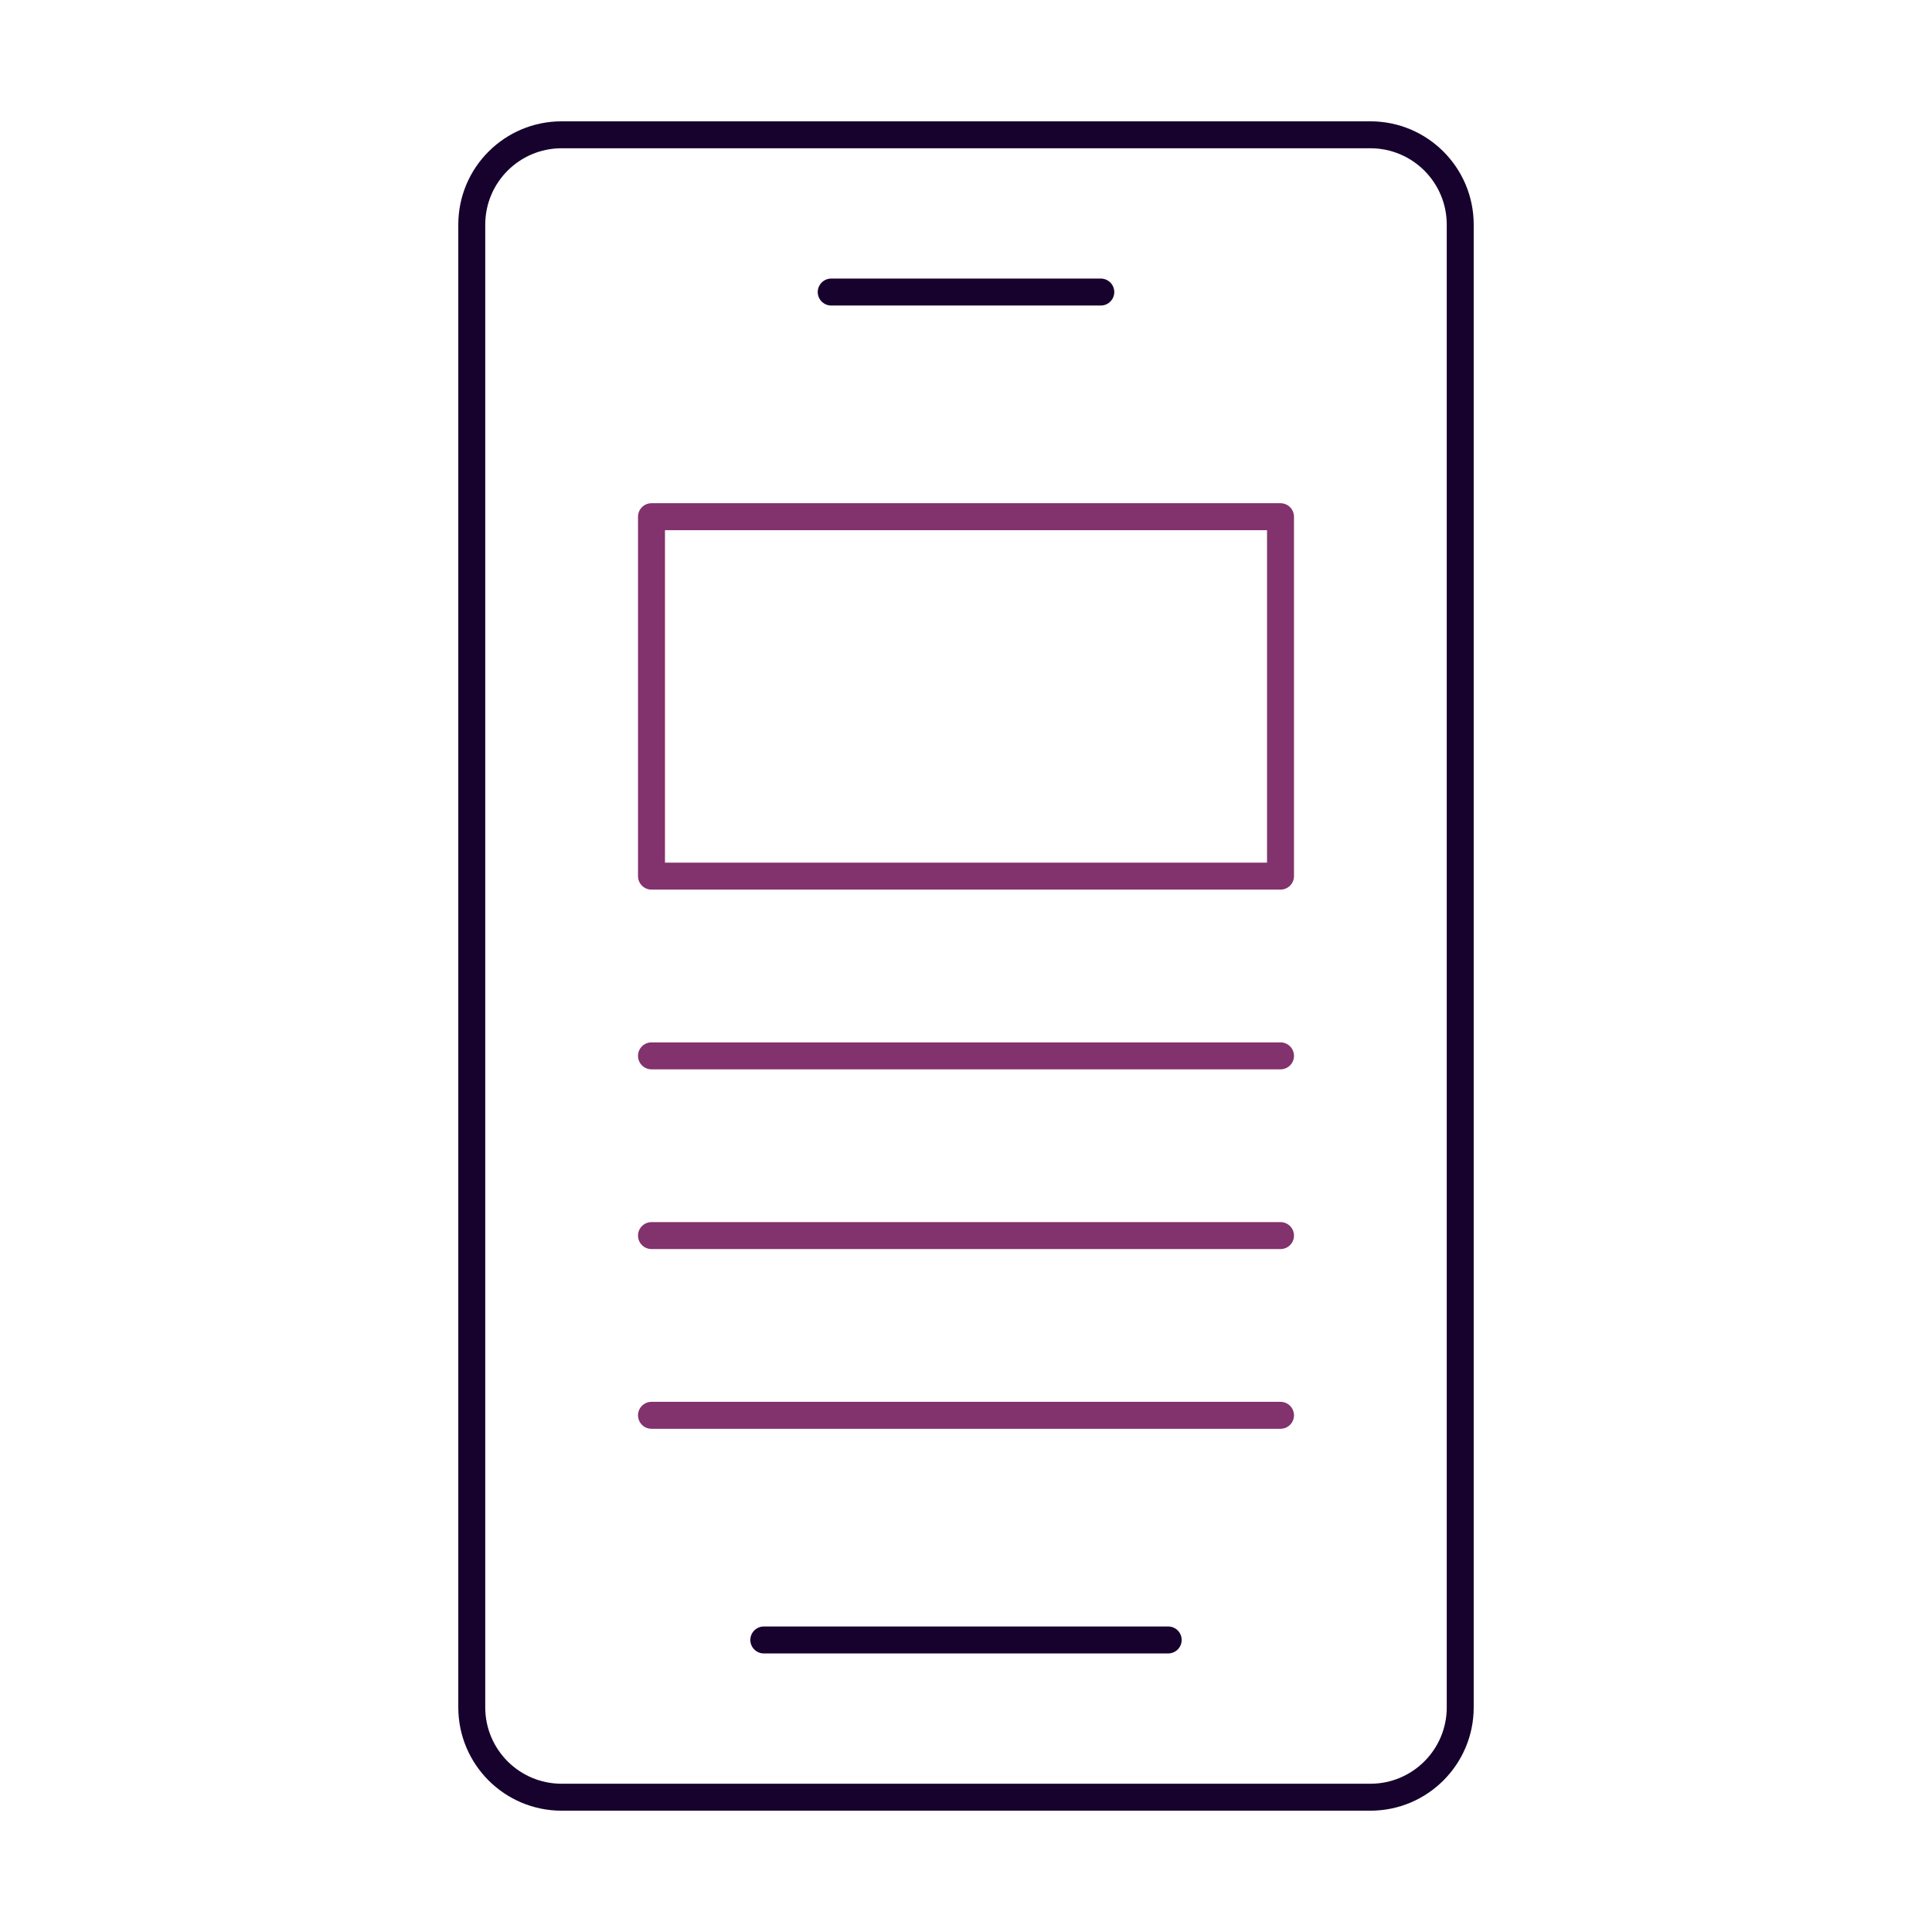
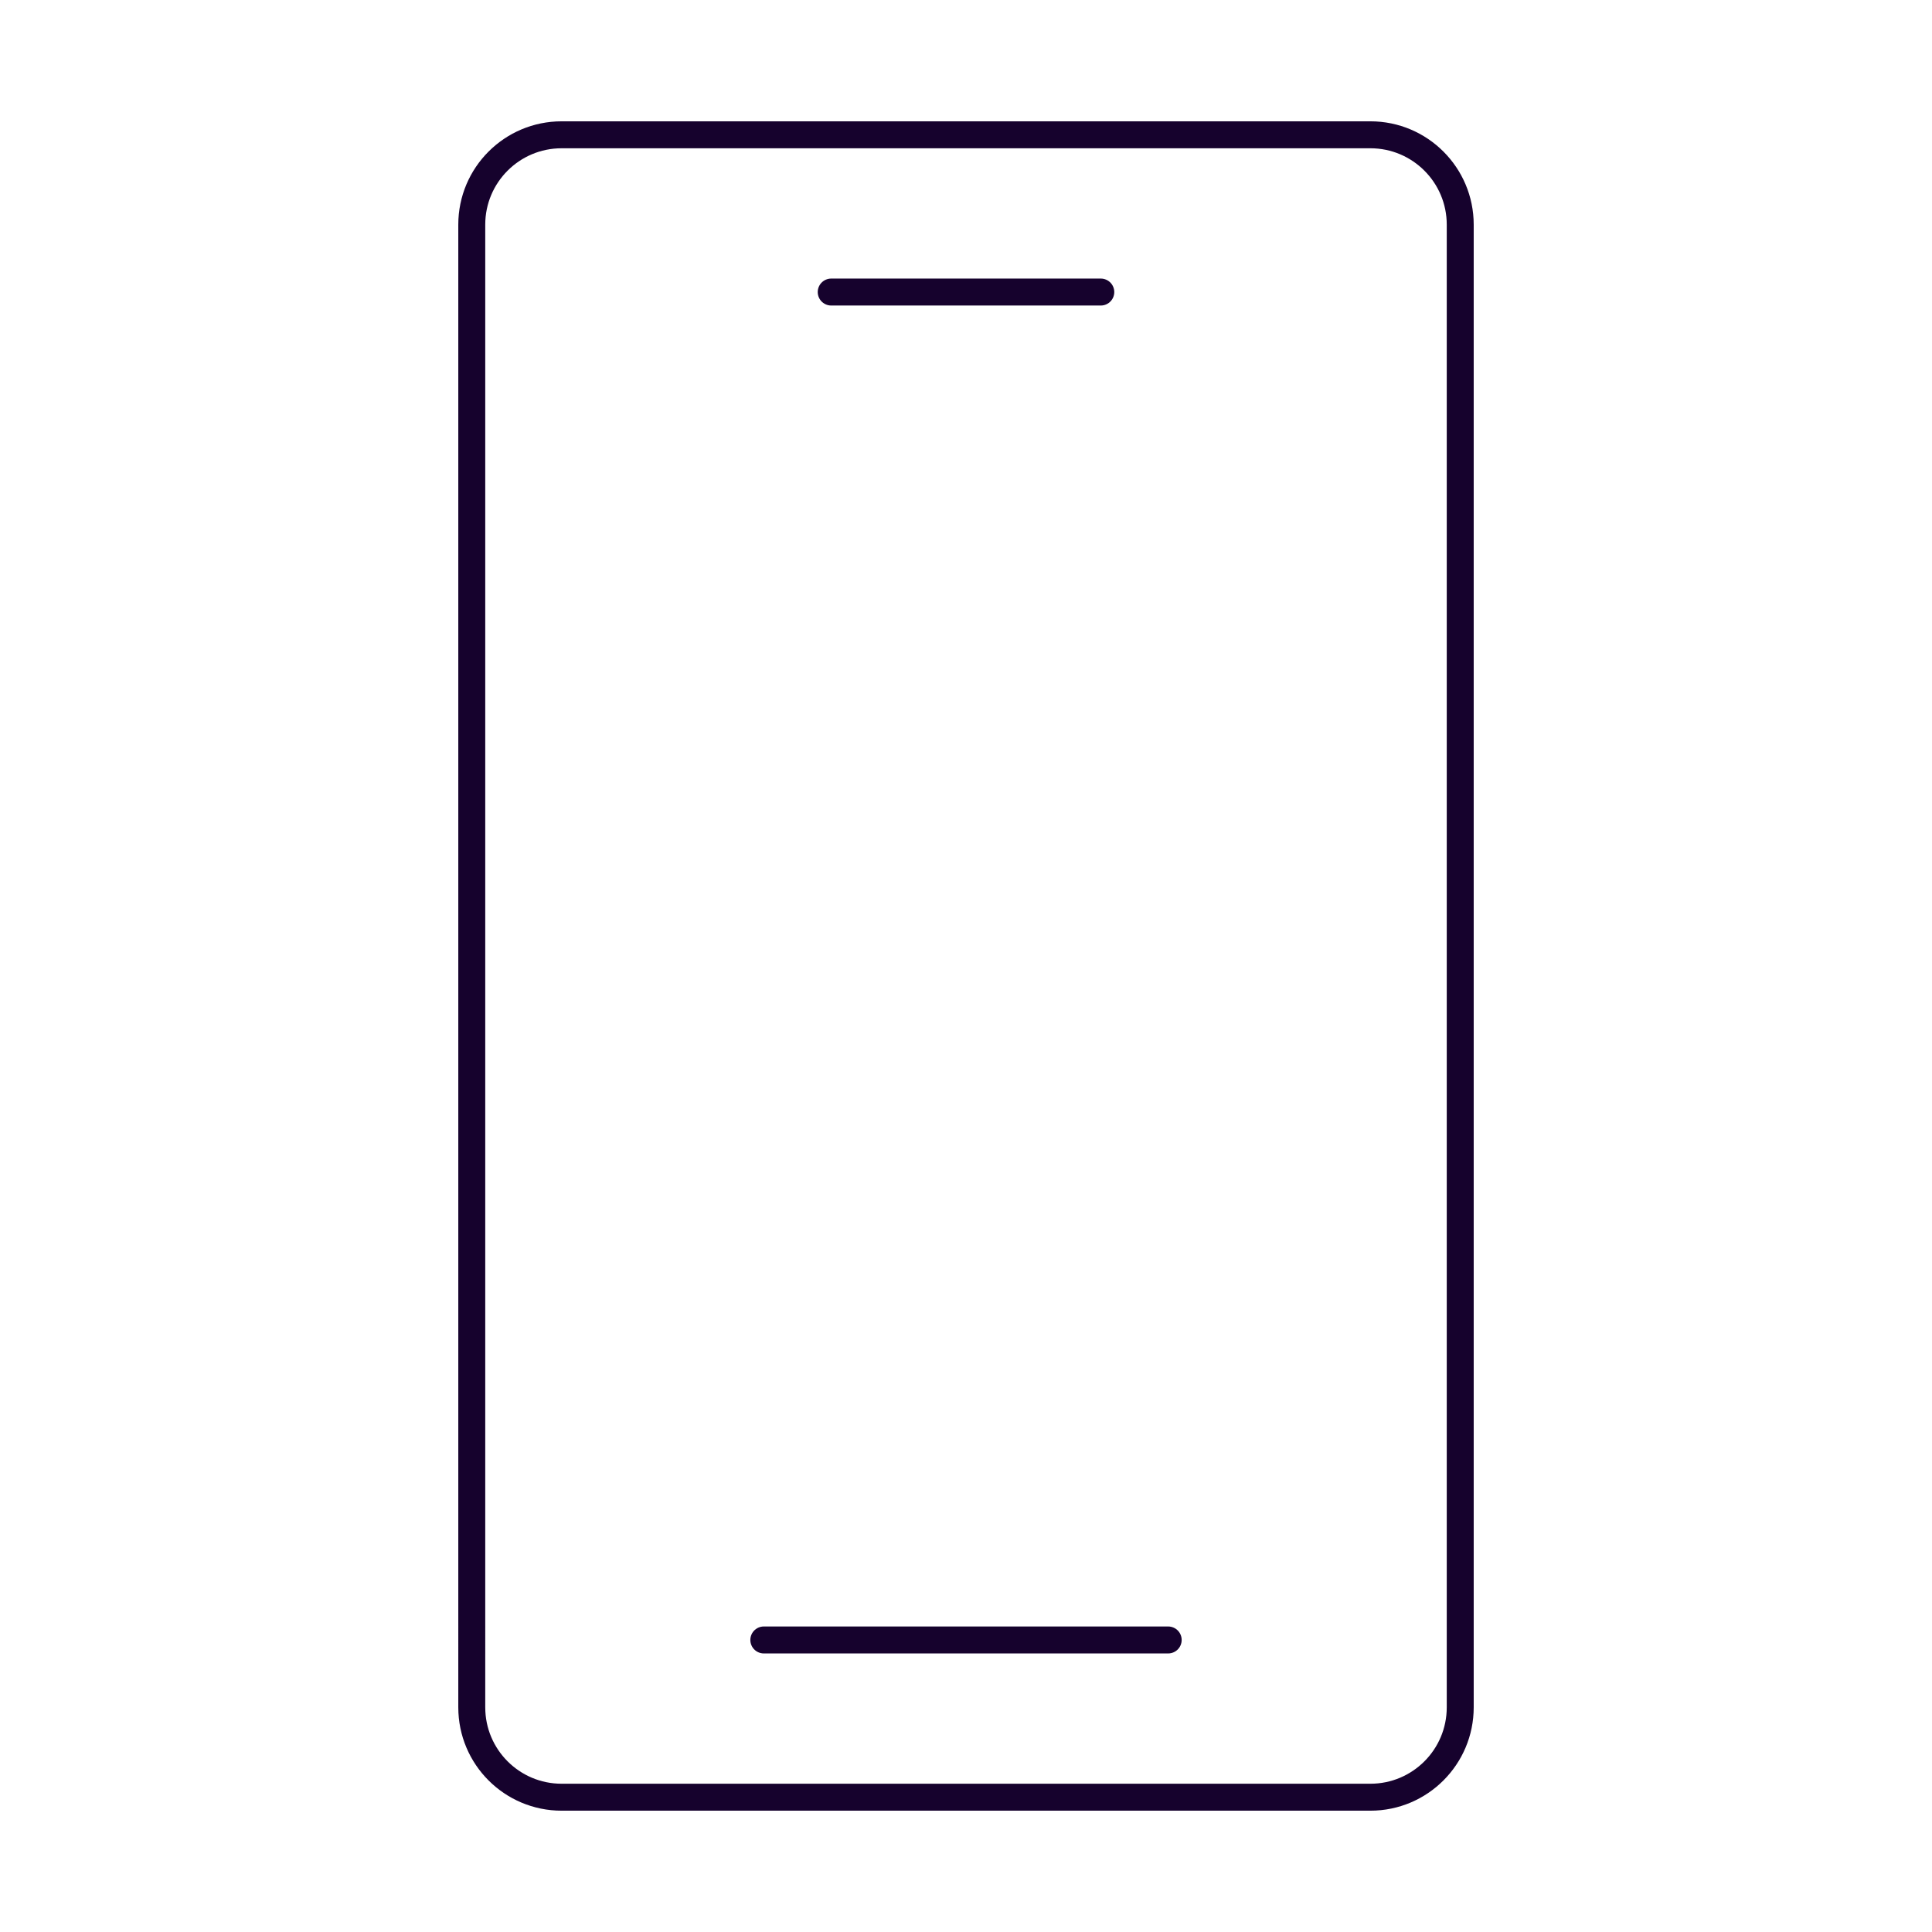
<svg xmlns="http://www.w3.org/2000/svg" width="430" height="430" fill="none" viewBox="0 0 430 430">
  <g stroke-linecap="round" stroke-linejoin="round" stroke-miterlimit="10" stroke-width="6">
    <path stroke="#16022d" d="M105 50c0-11.046 8.954-20 20-20h180c11.046 0 20 8.954 20 20v330c0 11.046-8.954 20-20 20H125c-11.046 0-20-8.954-20-20zm140 15h-60m75 300h-90" />
-     <path stroke="#82326d" d="M285 115H145v80h140zM145 235h140m-140 40h140m-140 40h140" />
  </g>
</svg>